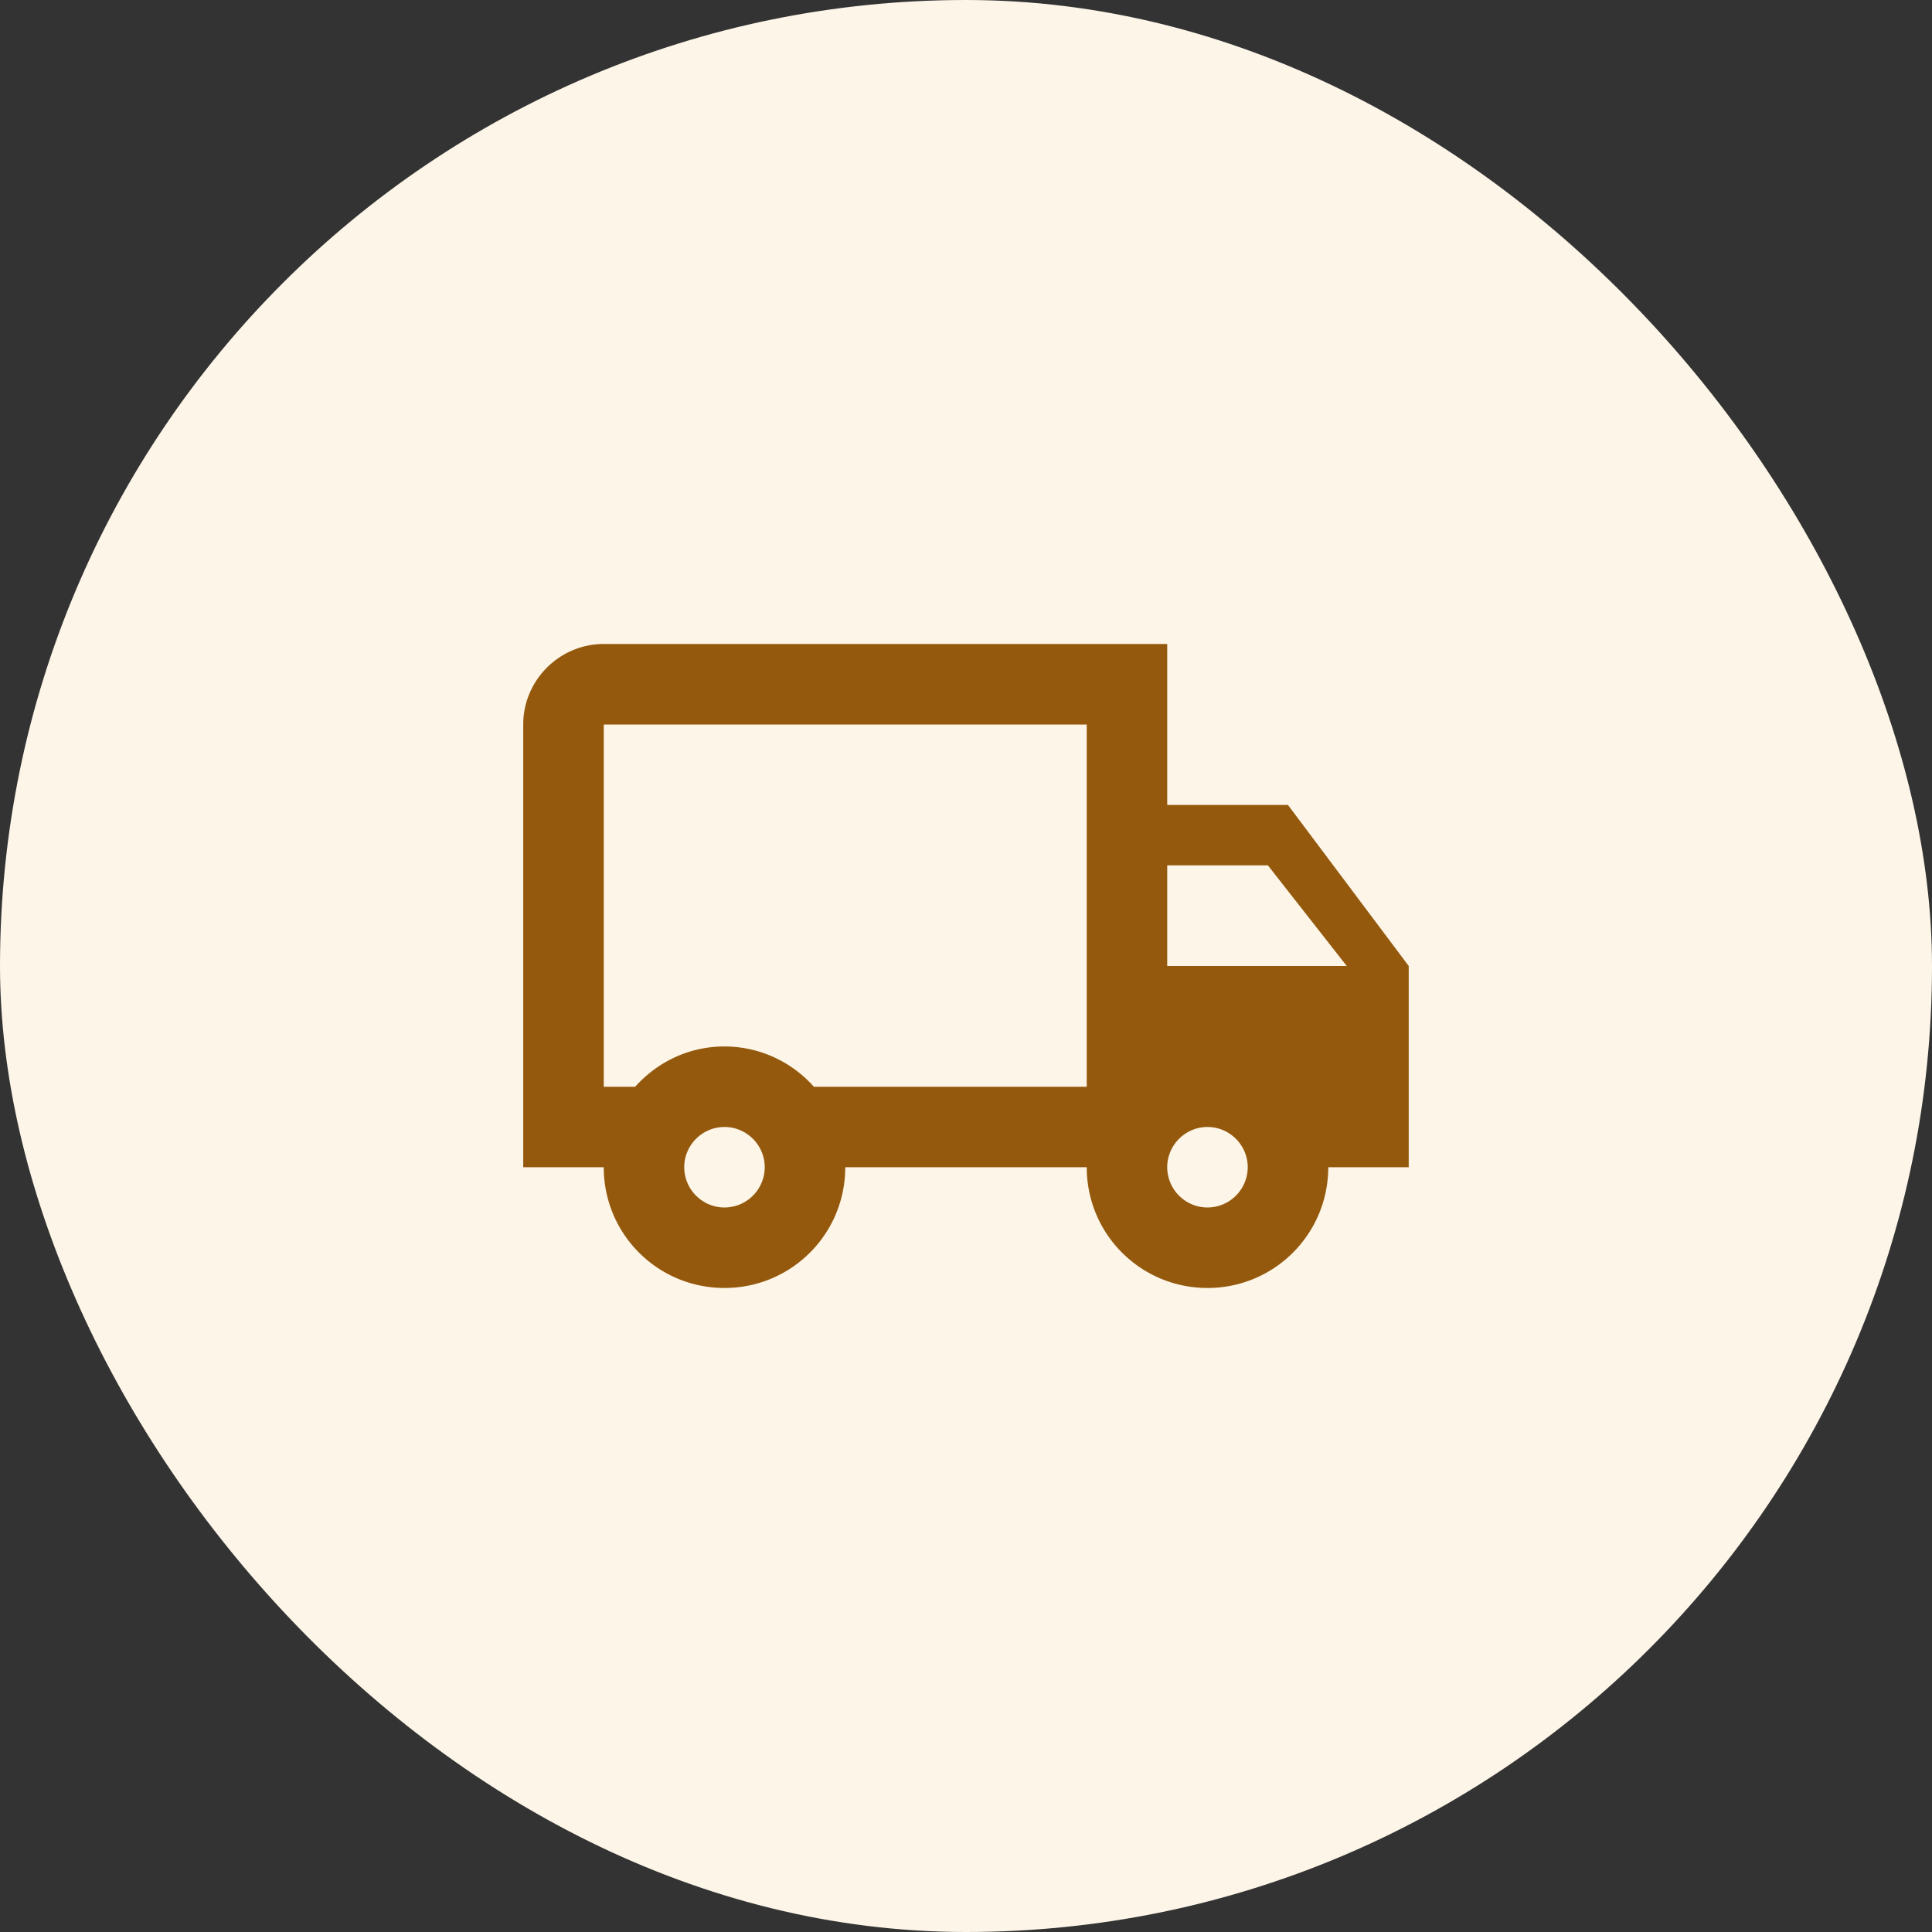
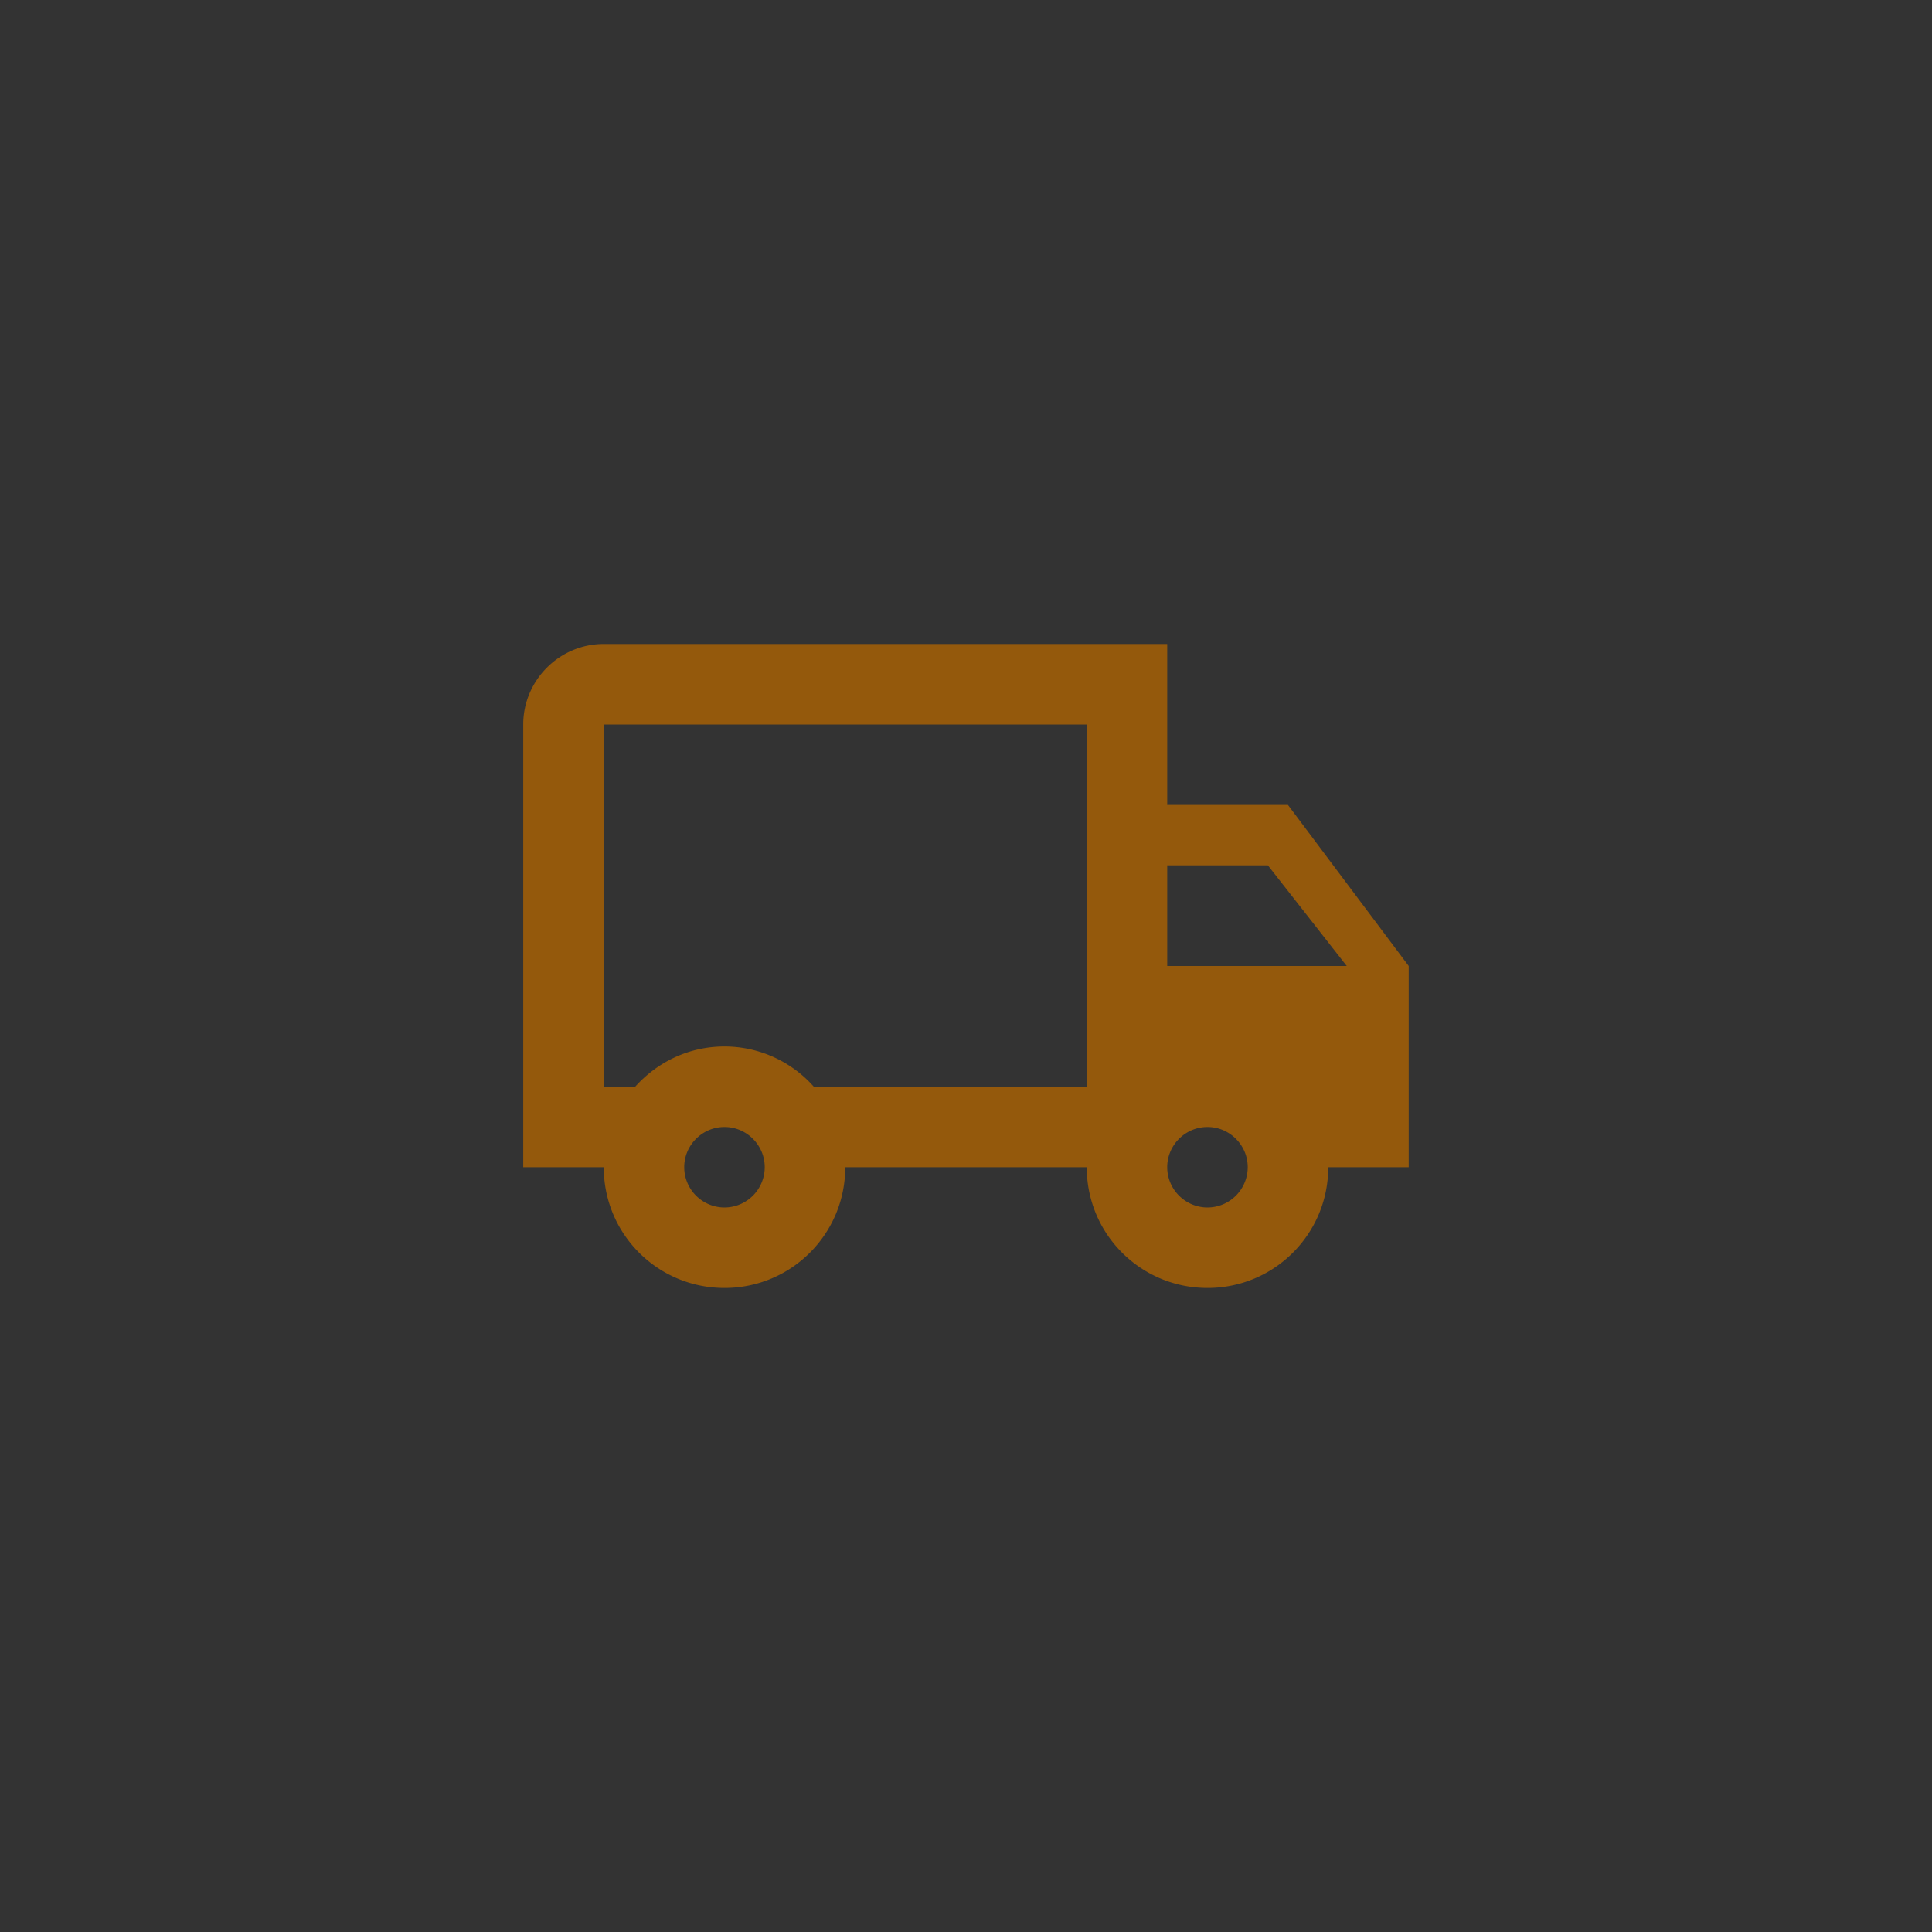
<svg xmlns="http://www.w3.org/2000/svg" width="40" height="40" fill="none" viewBox="0 0 40 40">
  <rect x="0" y="0" width="40" height="40" fill="#333333" stroke="none" />
-   <rect width="40" height="40" fill="#FCF5E8" rx="20" />
-   <path fill="#94590C" d="M26.666 16.666h-2.5v-3.333H12.5c-.917 0-1.667.75-1.667 1.667v9.166H12.5c0 1.384 1.116 2.5 2.5 2.5 1.383 0 2.5-1.116 2.5-2.5h5c0 1.384 1.116 2.5 2.5 2.5 1.383 0 2.5-1.116 2.5-2.5h1.666V20l-2.5-3.334Zm-.416 1.25L27.883 20h-3.717v-2.084h2.084ZM15 25a.836.836 0 0 1-.834-.834c0-.458.375-.833.834-.833.458 0 .833.375.833.833A.836.836 0 0 1 15 25Zm1.85-2.5a2.475 2.475 0 0 0-1.85-.834c-.742 0-1.392.325-1.85.834h-.65V15h10v7.5h-5.65ZM25 25a.836.836 0 0 1-.834-.834c0-.458.375-.833.834-.833.458 0 .833.375.833.833A.836.836 0 0 1 25 25Z" />
+   <path fill="#94590C" d="M26.666 16.666h-2.5v-3.333H12.5c-.917 0-1.667.75-1.667 1.667v9.166H12.5c0 1.384 1.116 2.5 2.5 2.5 1.383 0 2.5-1.116 2.5-2.5h5c0 1.384 1.116 2.5 2.5 2.5 1.383 0 2.5-1.116 2.5-2.5h1.666V20l-2.5-3.334Zm-.416 1.25L27.883 20h-3.717v-2.084h2.084ZM15 25a.836.836 0 0 1-.834-.834c0-.458.375-.833.834-.833.458 0 .833.375.833.833A.836.836 0 0 1 15 25Zm1.85-2.5a2.475 2.475 0 0 0-1.85-.834c-.742 0-1.392.325-1.85.834h-.65V15h10v7.5h-5.65M25 25a.836.836 0 0 1-.834-.834c0-.458.375-.833.834-.833.458 0 .833.375.833.833A.836.836 0 0 1 25 25Z" />
</svg>